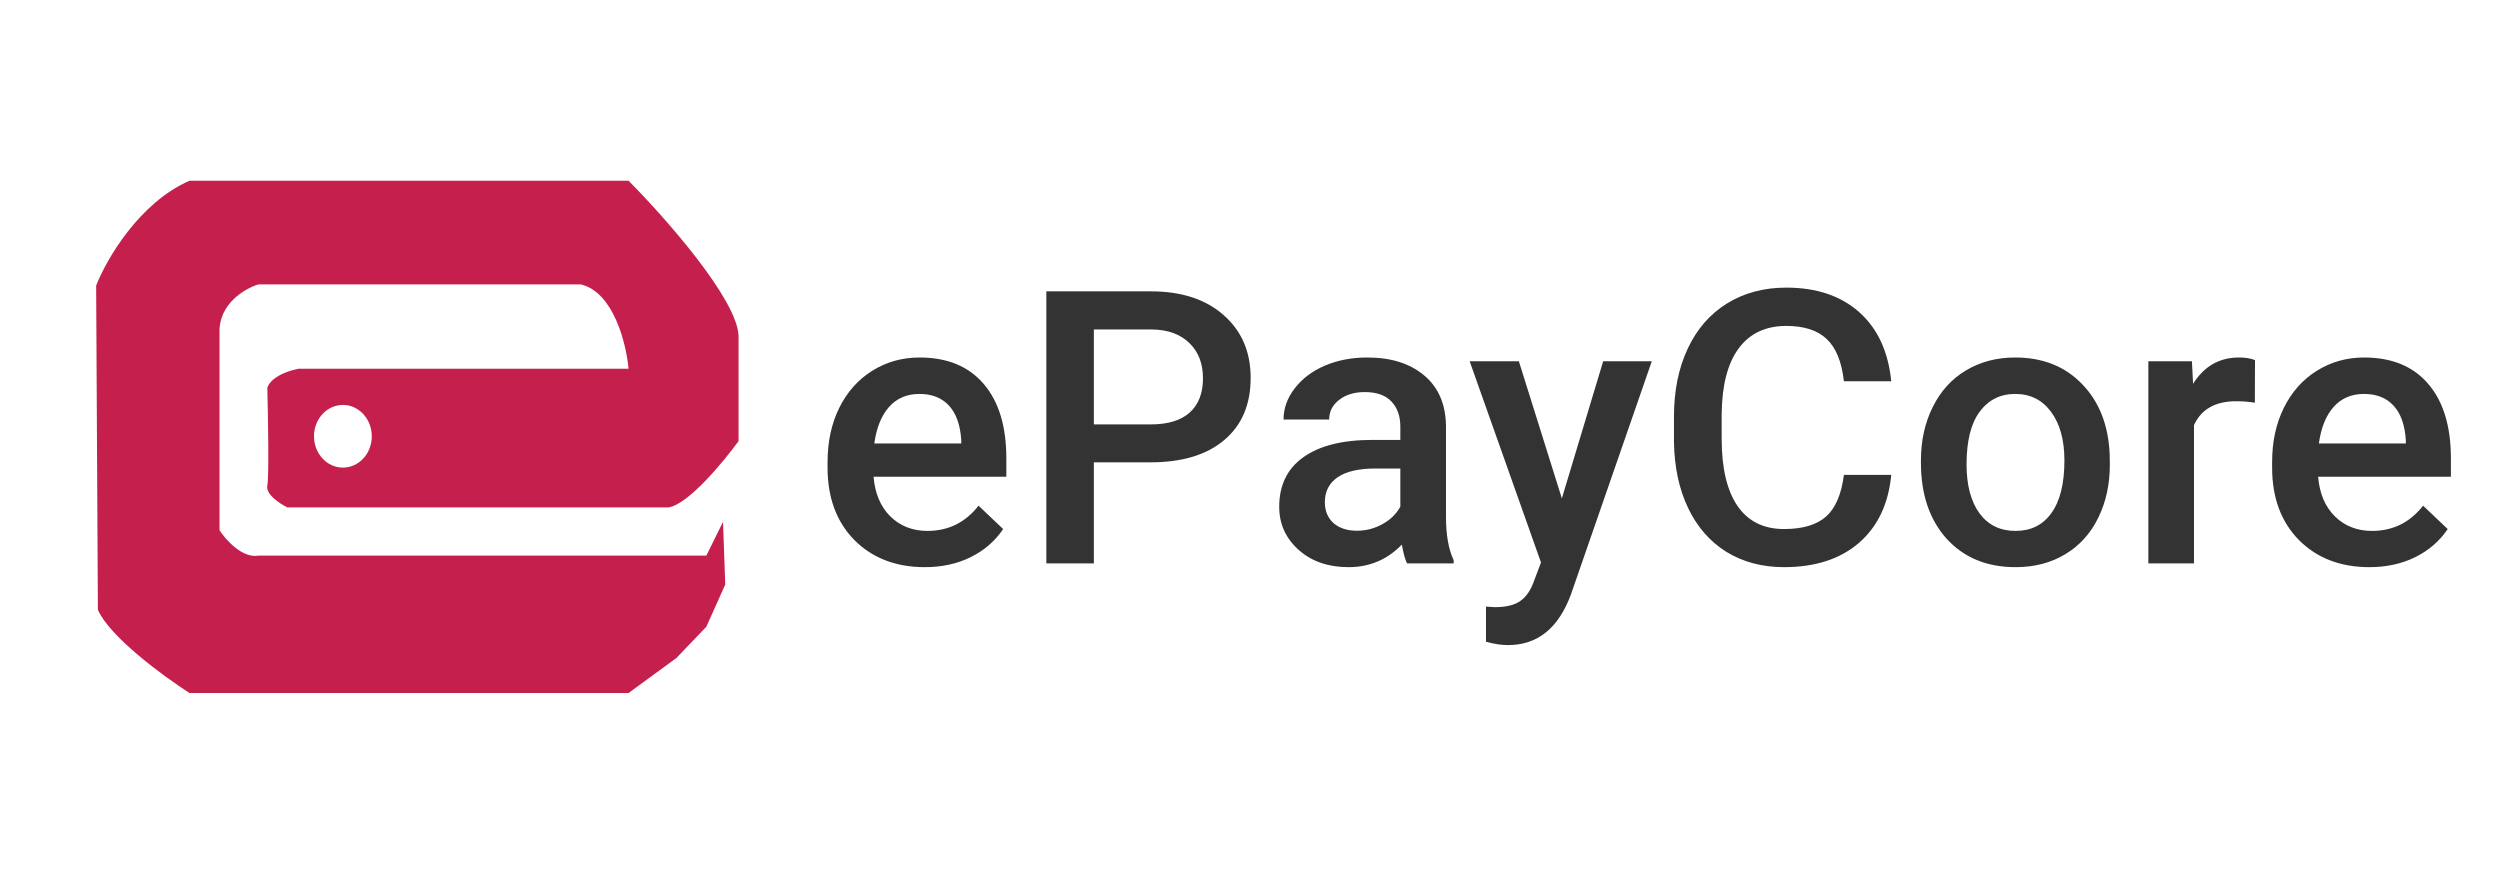
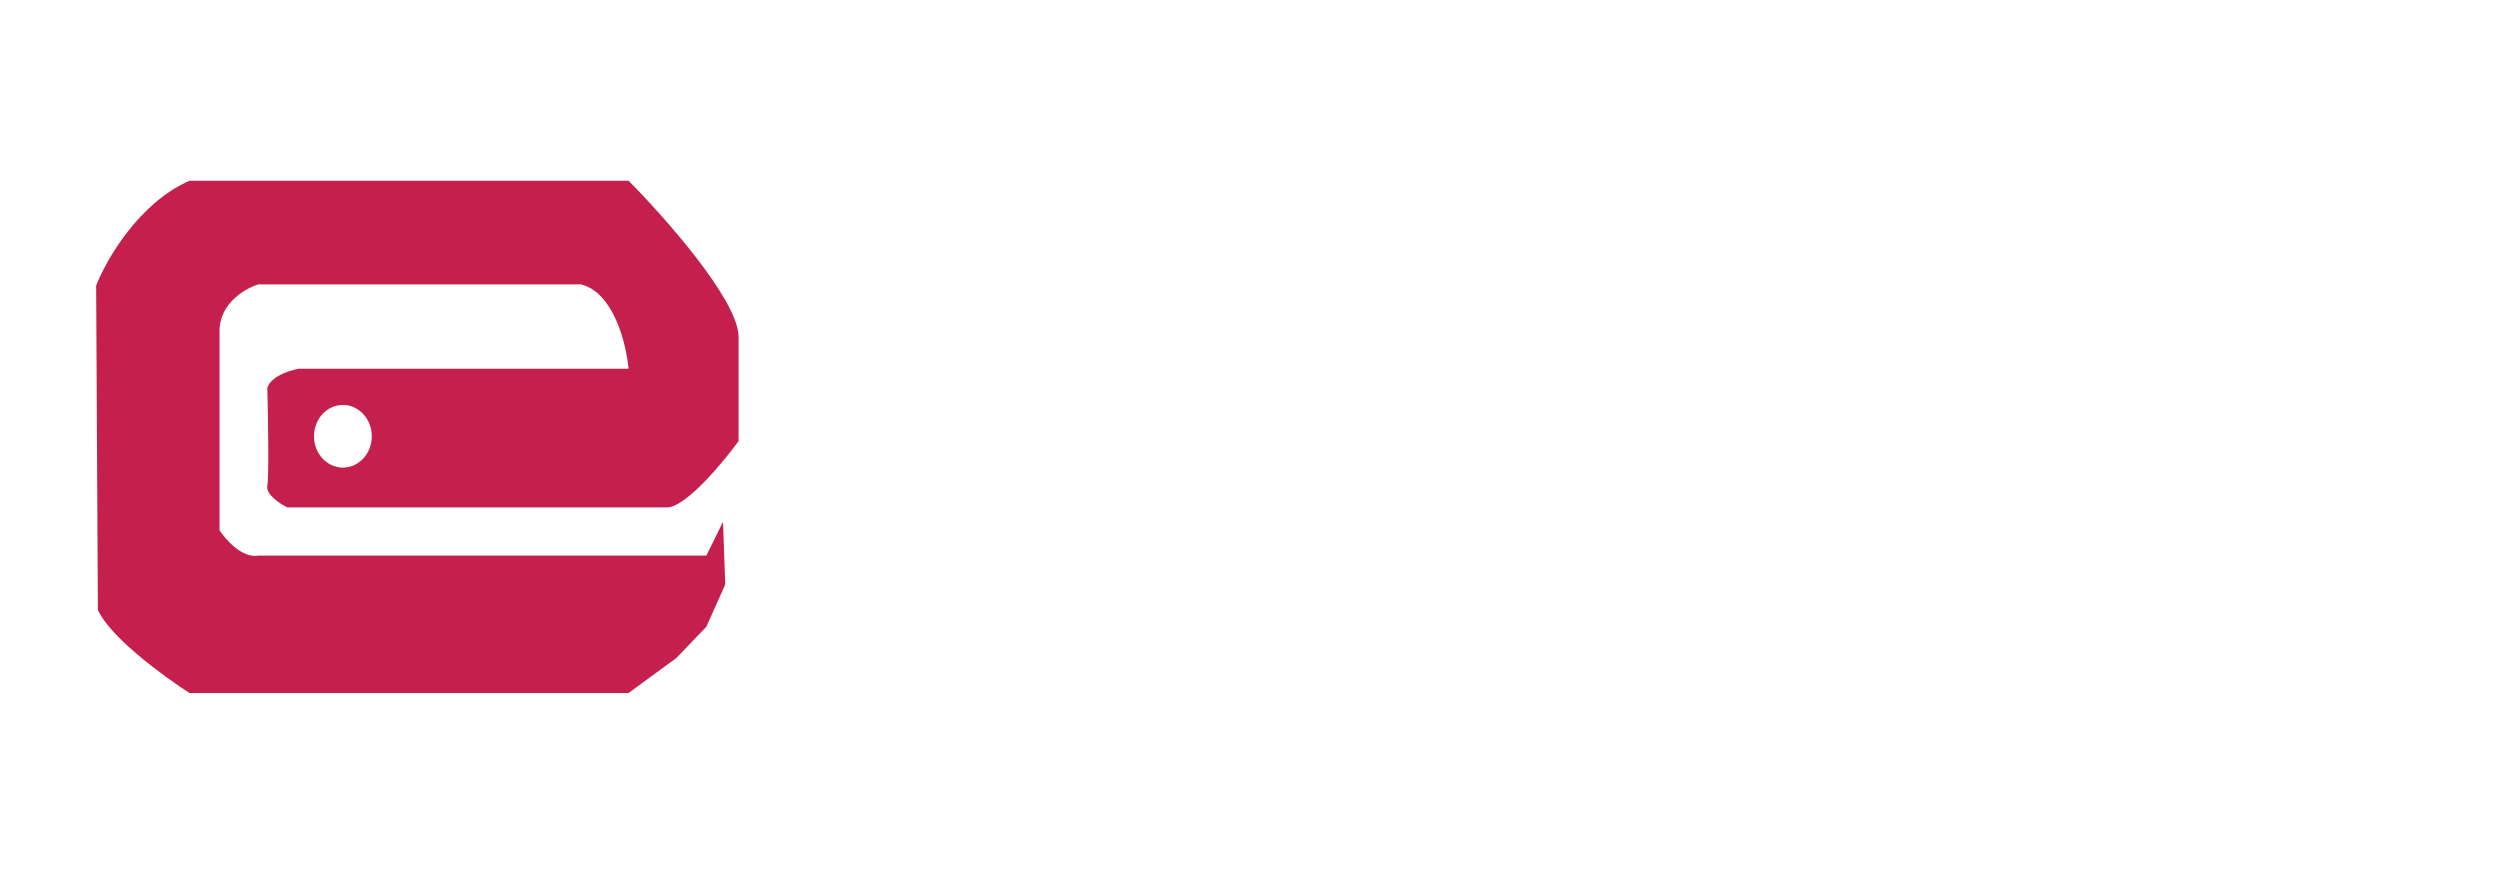
<svg xmlns="http://www.w3.org/2000/svg" width="170" height="60" viewBox="0 0 170 60" fill="none">
-   <path d="M62.889 38.567C60.922 38.567 59.326 37.953 58.1 36.725C56.882 35.488 56.274 33.845 56.274 31.794V31.413C56.274 30.041 56.538 28.817 57.065 27.741C57.602 26.657 58.351 25.814 59.313 25.212C60.275 24.611 61.348 24.31 62.531 24.31C64.413 24.31 65.864 24.907 66.886 26.102C67.916 27.296 68.431 28.986 68.431 31.172V32.417H59.402C59.496 33.552 59.875 34.45 60.539 35.111C61.212 35.772 62.054 36.102 63.067 36.102C64.489 36.102 65.647 35.53 66.541 34.387L68.214 35.975C67.661 36.797 66.92 37.437 65.992 37.894C65.072 38.343 64.038 38.567 62.889 38.567ZM62.518 26.788C61.667 26.788 60.977 27.084 60.45 27.677C59.93 28.27 59.598 29.096 59.453 30.155H65.366V29.927C65.298 28.893 65.021 28.114 64.536 27.588C64.051 27.055 63.378 26.788 62.518 26.788ZM74.382 31.439V38.313H71.151V19.812H78.265C80.342 19.812 81.989 20.35 83.206 21.426C84.433 22.501 85.045 23.925 85.045 25.695C85.045 27.508 84.445 28.919 83.245 29.927C82.053 30.935 80.38 31.439 78.226 31.439H74.382ZM74.382 28.859H78.265C79.414 28.859 80.291 28.592 80.895 28.059C81.5 27.517 81.802 26.737 81.802 25.721C81.802 24.721 81.495 23.925 80.882 23.332C80.269 22.73 79.426 22.421 78.354 22.404H74.382V28.859ZM95.683 38.313C95.547 38.051 95.428 37.623 95.326 37.03C94.338 38.055 93.129 38.567 91.699 38.567C90.311 38.567 89.179 38.173 88.302 37.386C87.425 36.598 86.986 35.624 86.986 34.463C86.986 32.998 87.531 31.875 88.621 31.096C89.719 30.308 91.286 29.914 93.32 29.914H95.223V29.012C95.223 28.3 95.023 27.733 94.623 27.309C94.223 26.877 93.614 26.661 92.797 26.661C92.091 26.661 91.512 26.839 91.06 27.195C90.609 27.542 90.383 27.987 90.383 28.529H87.281C87.281 27.775 87.531 27.072 88.034 26.419C88.536 25.759 89.217 25.242 90.077 24.869C90.946 24.496 91.912 24.31 92.976 24.31C94.593 24.31 95.883 24.717 96.846 25.53C97.807 26.335 98.301 27.47 98.327 28.935V35.136C98.327 36.373 98.501 37.36 98.85 38.097V38.313H95.683ZM92.274 36.09C92.886 36.09 93.461 35.941 93.998 35.645C94.543 35.348 94.951 34.95 95.223 34.45V31.858H93.551C92.401 31.858 91.537 32.057 90.958 32.455C90.379 32.853 90.09 33.417 90.09 34.145C90.09 34.738 90.285 35.213 90.677 35.569C91.077 35.916 91.61 36.09 92.274 36.09ZM106.206 33.891L109.016 24.564H112.323L106.832 40.397C105.989 42.71 104.559 43.866 102.541 43.866C102.089 43.866 101.592 43.79 101.047 43.638V41.249L101.634 41.287C102.418 41.287 103.005 41.143 103.396 40.855C103.797 40.575 104.112 40.101 104.341 39.431L104.788 38.25L99.936 24.564H103.282L106.206 33.891ZM128.605 32.29C128.418 34.264 127.686 35.806 126.409 36.916C125.132 38.017 123.433 38.567 121.313 38.567C119.832 38.567 118.525 38.22 117.393 37.525C116.269 36.822 115.401 35.827 114.788 34.539C114.175 33.252 113.856 31.756 113.83 30.054V28.326C113.83 26.58 114.14 25.043 114.762 23.713C115.383 22.383 116.273 21.358 117.431 20.638C118.598 19.918 119.943 19.558 121.466 19.558C123.519 19.558 125.17 20.113 126.422 21.222C127.673 22.332 128.401 23.899 128.605 25.924H125.387C125.234 24.594 124.842 23.637 124.213 23.052C123.591 22.459 122.675 22.163 121.466 22.163C120.062 22.163 118.98 22.675 118.223 23.7C117.474 24.717 117.091 26.212 117.073 28.186V29.825C117.073 31.824 117.431 33.349 118.146 34.399C118.87 35.45 119.926 35.975 121.313 35.975C122.582 35.975 123.535 35.691 124.174 35.124C124.813 34.556 125.217 33.612 125.387 32.29H128.605ZM130.623 31.312C130.623 29.965 130.891 28.753 131.427 27.677C131.964 26.593 132.718 25.763 133.688 25.187C134.659 24.602 135.774 24.31 137.034 24.31C138.898 24.31 140.41 24.907 141.567 26.102C142.734 27.296 143.364 28.88 143.457 30.854L143.47 31.578C143.47 32.934 143.206 34.145 142.679 35.213C142.159 36.28 141.409 37.106 140.431 37.691C139.46 38.275 138.336 38.567 137.059 38.567C135.11 38.567 133.547 37.923 132.373 36.636C131.207 35.34 130.623 33.616 130.623 31.464V31.312ZM133.726 31.578C133.726 32.993 134.02 34.103 134.607 34.908C135.195 35.704 136.012 36.102 137.059 36.102C138.107 36.102 138.92 35.696 139.499 34.882C140.086 34.069 140.38 32.879 140.38 31.312C140.38 29.922 140.077 28.821 139.473 28.008C138.877 27.195 138.064 26.788 137.034 26.788C136.021 26.788 135.216 27.19 134.62 27.995C134.024 28.791 133.726 29.986 133.726 31.578ZM153.329 27.385C152.92 27.317 152.499 27.284 152.064 27.284C150.643 27.284 149.685 27.826 149.191 28.91V38.313H146.088V24.564H149.051L149.128 26.102C149.877 24.907 150.915 24.31 152.244 24.31C152.686 24.31 153.052 24.369 153.341 24.488L153.329 27.385ZM161.119 38.567C159.152 38.567 157.556 37.953 156.33 36.725C155.113 35.488 154.504 33.845 154.504 31.794V31.413C154.504 30.041 154.768 28.817 155.296 27.741C155.832 26.657 156.581 25.814 157.543 25.212C158.505 24.611 159.578 24.31 160.761 24.31C162.643 24.31 164.094 24.907 165.116 26.102C166.146 27.296 166.661 28.986 166.661 31.172V32.417H157.633C157.726 33.552 158.105 34.45 158.769 35.111C159.442 35.772 160.285 36.102 161.297 36.102C162.72 36.102 163.877 35.53 164.771 34.387L166.444 35.975C165.891 36.797 165.15 37.437 164.222 37.894C163.302 38.343 162.268 38.567 161.119 38.567ZM160.749 26.788C159.897 26.788 159.208 27.084 158.68 27.677C158.16 28.27 157.828 29.096 157.684 30.155H163.597V29.927C163.528 28.893 163.252 28.114 162.766 27.588C162.281 27.055 161.608 26.788 160.749 26.788Z" fill="#333333" />
  <path fill-rule="evenodd" clip-rule="evenodd" d="M49.165 35.486L49.316 39.748L48.032 42.617L45.991 44.748L42.74 47.125H12.887C11.083 45.967 7.47 43.309 6.656 41.469L6.538 19.42C7.219 17.672 9.441 13.797 12.887 12.289H42.74C45.209 14.775 50.163 20.371 50.223 22.863V29.994C49.191 31.415 46.792 34.306 45.462 34.502H19.538C19.034 34.256 18.057 33.617 18.178 33.027C18.299 32.437 18.228 28.355 18.178 26.388C18.228 26.087 18.722 25.404 20.294 25.076H42.74C42.59 23.382 41.728 19.863 39.491 19.338H17.573C16.666 19.612 14.868 20.65 14.928 22.617V36.06C15.356 36.715 16.485 37.978 17.573 37.781H48.032L49.165 35.486ZM23.317 31.797C24.403 31.797 25.282 30.843 25.282 29.666C25.282 28.911 24.92 28.247 24.373 27.869C24.068 27.657 23.706 27.535 23.317 27.535C22.232 27.535 21.352 28.489 21.352 29.666C21.352 30.843 22.232 31.797 23.317 31.797Z" fill="#C51F4D" />
</svg>